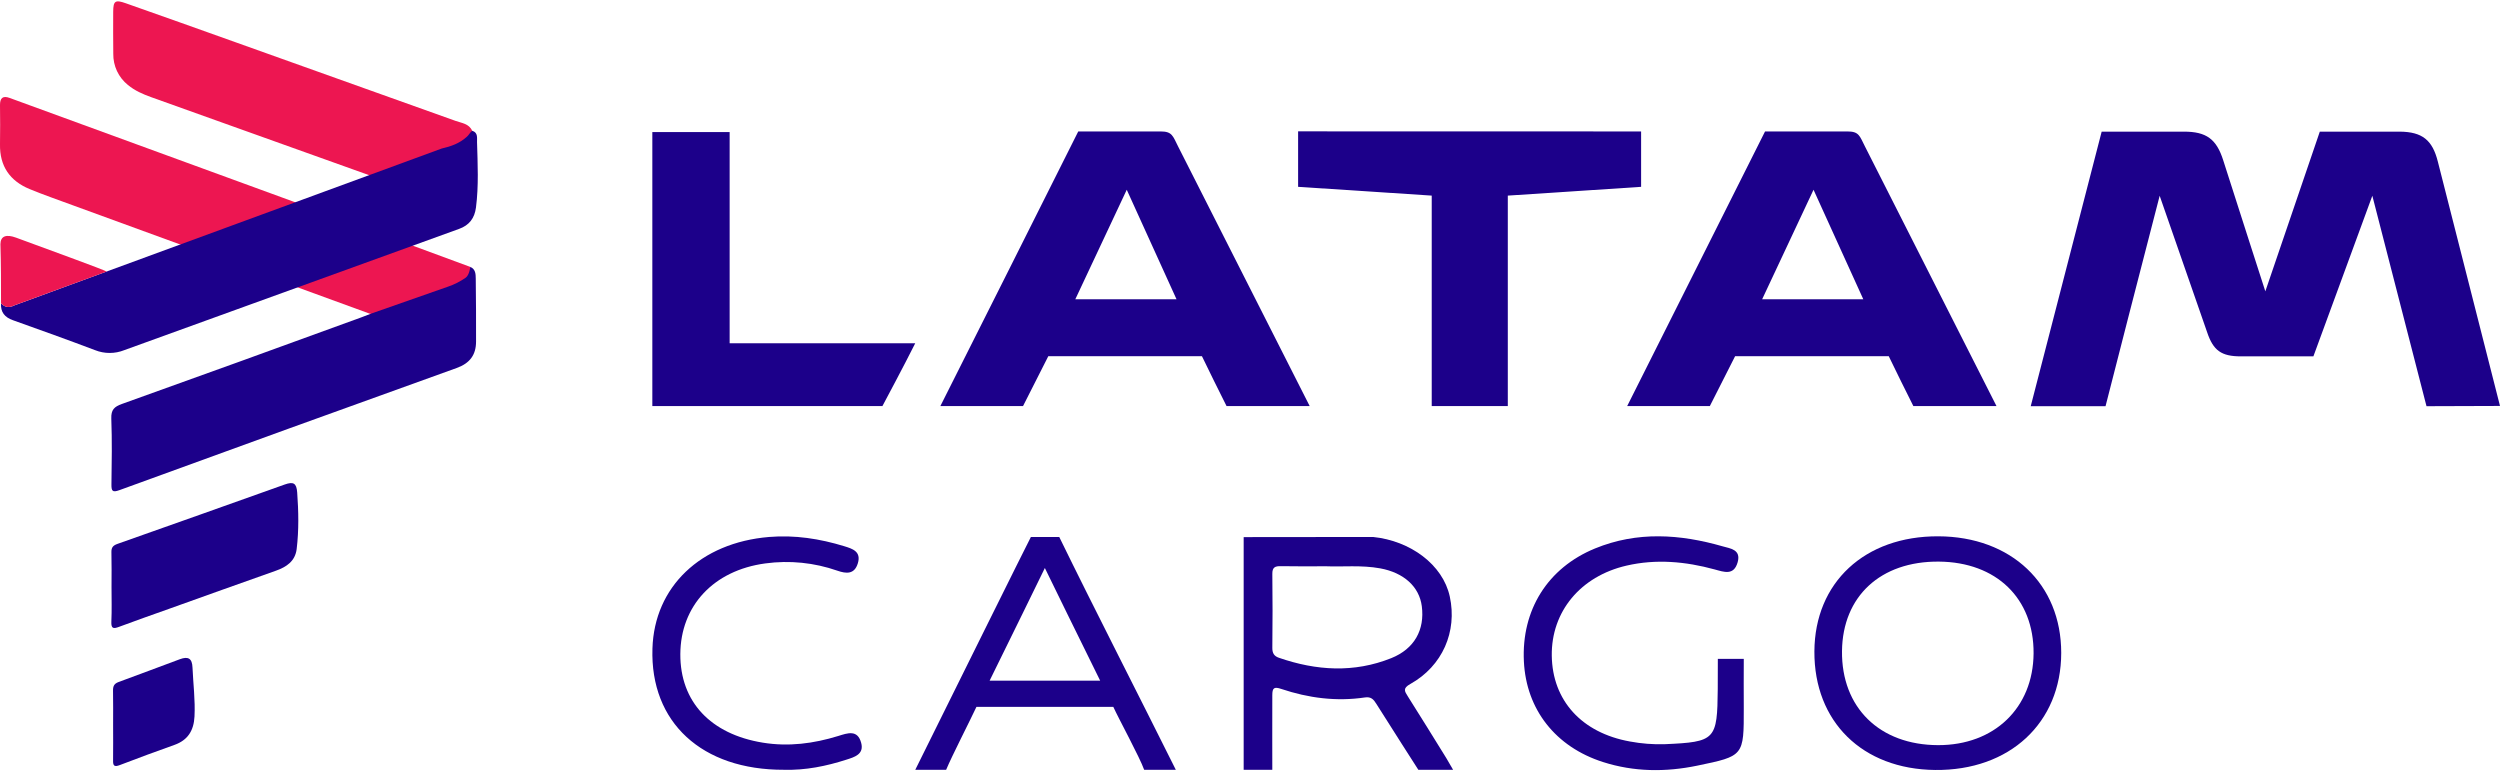
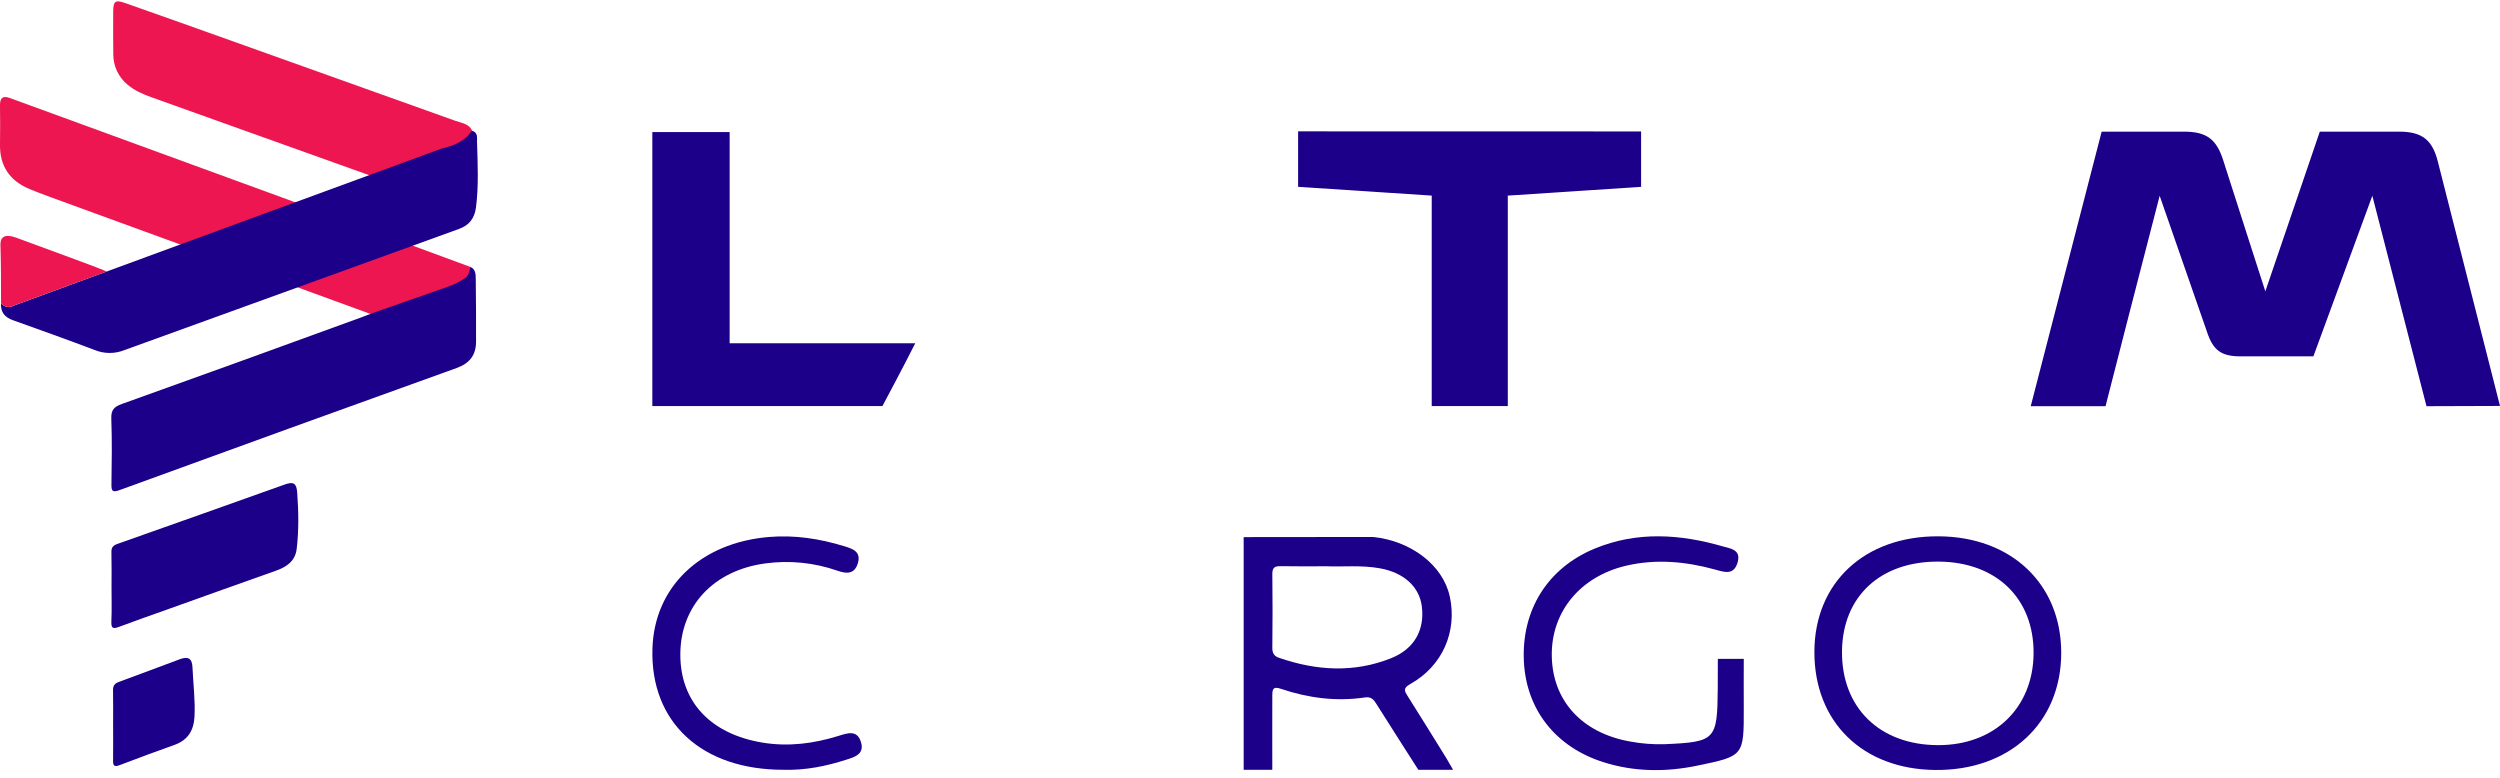
<svg xmlns="http://www.w3.org/2000/svg" width="90" height="28" viewBox="0 0 90 28" fill="none">
  <path d="M83.282 12.829H80.668C79.967 12.829 79.678 12.618 79.457 11.962L77.748 7.048C77.237 9.025 75.92 14.124 75.799 14.624H73.106C73.301 13.866 75.66 4.739 75.66 4.739H78.622C79.426 4.739 79.794 5.002 80.038 5.777C80.499 7.225 81.552 10.488 81.552 10.488C82.138 8.779 83.513 4.739 83.513 4.739H86.394C87.201 4.747 87.566 5.041 87.761 5.813C88.483 8.655 90 14.614 90 14.614L87.354 14.623C87.354 14.623 86.027 9.461 85.404 7.047L83.282 12.829Z" fill="#1C008A" />
  <path d="M51.542 14.619V7.042L46.732 6.726V4.729L59.08 4.732V6.726L54.281 7.042V14.619H51.542Z" fill="#1C008A" />
  <path d="M23.484 4.754H26.267V12.358H32.948C32.573 13.112 31.767 14.619 31.767 14.619H23.484L23.484 4.754Z" fill="#1C008A" />
  <path d="M16.932 9.609C17.12 9.689 17.125 9.866 17.127 10.025C17.137 10.782 17.14 11.538 17.138 12.295C17.138 12.776 16.915 13.076 16.443 13.247C12.391 14.704 8.342 16.17 4.297 17.646C4.046 17.737 4.009 17.675 4.012 17.436C4.024 16.646 4.036 15.856 4.007 15.068C3.996 14.752 4.112 14.642 4.39 14.542C7.261 13.514 10.129 12.476 12.994 11.43C13.107 11.389 13.219 11.344 13.331 11.301C13.477 11.115 13.702 11.083 13.903 11.008C14.671 10.723 15.454 10.482 16.22 10.191C16.52 10.077 16.785 9.916 16.932 9.609Z" fill="#1C008A" />
  <path d="M16.999 4.709C17.026 4.81 16.984 4.882 16.904 4.94C16.604 5.14 16.276 5.294 15.93 5.398C15.576 5.626 15.163 5.708 14.776 5.855C14.317 6.031 13.848 6.18 13.383 6.34L5.443 3.498C5.144 3.391 4.853 3.264 4.605 3.059C4.437 2.924 4.303 2.753 4.211 2.558C4.12 2.364 4.075 2.151 4.078 1.936C4.074 1.431 4.071 0.927 4.075 0.422C4.078 0.031 4.146 -0.018 4.533 0.119C5.863 0.588 7.193 1.06 8.522 1.536C11.149 2.472 13.775 3.411 16.401 4.352C16.619 4.431 16.884 4.449 16.999 4.709Z" fill="#ED1651" />
  <path d="M4.015 21.133C4.015 20.717 4.022 20.3 4.011 19.884C4.006 19.714 4.064 19.64 4.226 19.581C6.234 18.872 8.242 18.16 10.248 17.443C10.563 17.331 10.675 17.39 10.699 17.731C10.748 18.408 10.762 19.089 10.68 19.765C10.627 20.2 10.318 20.41 9.931 20.546C8.644 21 7.36 21.462 6.074 21.922C5.477 22.135 4.879 22.344 4.286 22.566C4.087 22.64 3.998 22.638 4.009 22.383C4.028 21.966 4.015 21.55 4.015 21.133Z" fill="#1C008A" />
  <path d="M4.072 26.088C4.072 25.684 4.077 25.278 4.069 24.873C4.065 24.713 4.1 24.615 4.268 24.553C5.007 24.286 5.74 24.001 6.477 23.731C6.78 23.62 6.917 23.705 6.93 24.032C6.955 24.618 7.032 25.204 7.002 25.794C6.976 26.296 6.767 26.643 6.281 26.816C5.623 27.051 4.967 27.291 4.315 27.542C4.115 27.619 4.065 27.57 4.071 27.37C4.077 26.943 4.072 26.516 4.072 26.088Z" fill="#1C008A" />
  <path d="M2.599 7.382C2.087 7.192 1.569 7.015 1.065 6.806C0.355 6.513 -0.014 5.98 0 5.194C0.009 4.725 0.005 4.254 0 3.782C0 3.532 0.098 3.435 0.345 3.525C3.742 4.766 7.14 6.007 10.537 7.249L16.931 9.609C16.931 9.609 16.899 9.902 16.765 9.997C16.569 10.134 16.354 10.243 16.127 10.32C15.195 10.649 14.263 10.976 13.331 11.3L2.599 7.382Z" fill="#ED1651" />
  <path d="M16.525 8.241C16.895 8.109 17.085 7.854 17.135 7.47C17.236 6.686 17.196 5.9 17.173 5.114C17.169 4.977 17.216 4.772 17 4.708C16.916 4.767 16.878 4.867 16.799 4.93C16.543 5.162 16.23 5.272 15.901 5.347L0.525 10.991C0.33 11.088 0.179 11.075 0.037 10.917C0.015 11.239 0.171 11.424 0.467 11.528C1.455 11.881 2.442 12.235 3.424 12.606C3.76 12.74 4.136 12.74 4.472 12.606L16.525 8.241Z" fill="#1C008A" />
-   <path d="M42.416 5.281C42.221 4.897 42.203 4.731 41.782 4.732H38.817C37.258 7.852 35.419 11.502 33.853 14.619H36.829L37.739 12.823H43.27C43.49 13.287 43.926 14.159 44.156 14.619H47.149C45.588 11.536 43.979 8.363 42.416 5.281ZM38.711 10.774L40.563 6.831L42.355 10.774H38.711Z" fill="#1C008A" />
-   <path d="M67.143 5.281C66.947 4.897 66.929 4.731 66.508 4.732H63.542C61.979 7.852 60.144 11.502 58.578 14.619H61.554L62.464 12.823H67.995C68.215 13.287 68.651 14.159 68.881 14.619H71.874C70.314 11.536 68.705 8.363 67.143 5.281ZM63.437 10.774L65.287 6.831L67.079 10.774H63.437Z" fill="#1C008A" />
  <path d="M52.311 27.712C52.311 27.712 52.139 27.411 52.067 27.292C51.607 26.55 51.15 25.808 50.683 25.071C50.562 24.88 50.494 24.778 50.772 24.623C51.927 23.98 52.468 22.738 52.192 21.474C51.942 20.325 50.77 19.467 49.43 19.331C49.274 19.331 44.836 19.335 44.772 19.336V27.712H45.803C45.799 27.663 45.803 25.631 45.803 25.032C45.803 24.765 45.862 24.713 46.127 24.802C47.104 25.13 48.11 25.261 49.137 25.108C49.355 25.076 49.446 25.174 49.546 25.335C49.993 26.049 51.06 27.712 51.06 27.712H52.311ZM46.041 23.68C45.866 23.62 45.802 23.512 45.804 23.323C45.813 22.436 45.816 21.549 45.804 20.662C45.8 20.416 45.908 20.378 46.117 20.382C46.626 20.393 47.135 20.386 47.746 20.386C48.325 20.411 49.008 20.337 49.688 20.461C50.534 20.616 51.094 21.118 51.185 21.823C51.295 22.671 50.921 23.358 50.086 23.693C48.743 24.231 47.388 24.146 46.041 23.68Z" fill="#1C008A" />
-   <path d="M42.329 27.712C41.101 25.244 39.341 21.809 38.133 19.331H37.112C37.014 19.509 34.16 25.268 32.95 27.712H34.061C34.279 27.192 34.914 25.959 35.152 25.447H40.079C40.284 25.895 41.025 27.253 41.19 27.712H42.329ZM35.626 24.504C36.241 23.263 37.51 20.663 37.615 20.448C37.713 20.65 39.001 23.286 39.606 24.504H35.626Z" fill="#1C008A" />
  <path d="M0.525 10.99C0.33 11.088 0.179 11.075 0.037 10.917C0.037 10.216 0.037 9.506 0.015 8.789C0.02 8.496 0.223 8.425 0.578 8.555C1.59 8.929 3.772 9.721 3.839 9.775L0.525 10.99Z" fill="#ED1651" />
  <path d="M69.664 27.719C67.046 27.692 65.306 25.983 65.318 23.452C65.33 20.969 67.129 19.297 69.778 19.307C72.407 19.317 74.206 21.024 74.204 23.507C74.201 26.026 72.345 27.748 69.664 27.719ZM66.312 23.438C66.29 25.474 67.665 26.82 69.771 26.825C71.794 26.83 73.194 25.485 73.209 23.522C73.222 21.543 71.871 20.234 69.797 20.218C67.702 20.201 66.334 21.466 66.312 23.438Z" fill="#1C008A" />
  <path d="M62.776 23.72C62.77 24.14 62.776 25.07 62.776 25.489C62.779 27.217 62.779 27.216 61.103 27.563C59.96 27.8 58.826 27.79 57.71 27.434C55.997 26.887 54.945 25.54 54.86 23.814C54.768 21.959 55.716 20.445 57.42 19.745C58.941 19.121 60.481 19.226 62.019 19.669C62.284 19.746 62.685 19.78 62.556 20.239C62.418 20.73 62.068 20.592 61.726 20.499C60.681 20.214 59.622 20.116 58.556 20.362C56.893 20.745 55.843 22.022 55.864 23.604C55.885 25.215 56.938 26.382 58.679 26.694C59.091 26.771 59.51 26.804 59.929 26.791C61.761 26.711 61.822 26.637 61.839 24.807C61.839 24.616 61.842 23.91 61.842 23.719L62.776 23.72Z" fill="#1C008A" />
  <path d="M28.224 27.712C25.267 27.723 23.403 26.006 23.488 23.346C23.556 21.125 25.219 19.537 27.685 19.331C28.612 19.254 29.511 19.393 30.394 19.664C30.687 19.754 31.012 19.853 30.882 20.279C30.759 20.685 30.463 20.655 30.146 20.545C29.314 20.254 28.425 20.164 27.551 20.283C25.689 20.534 24.501 21.81 24.492 23.548C24.484 25.261 25.579 26.429 27.463 26.736C28.391 26.887 29.288 26.769 30.172 26.497C30.514 26.39 30.871 26.257 31.002 26.741C31.116 27.157 30.753 27.257 30.473 27.347C29.745 27.582 28.998 27.734 28.224 27.712Z" fill="#1C008A" />
</svg>